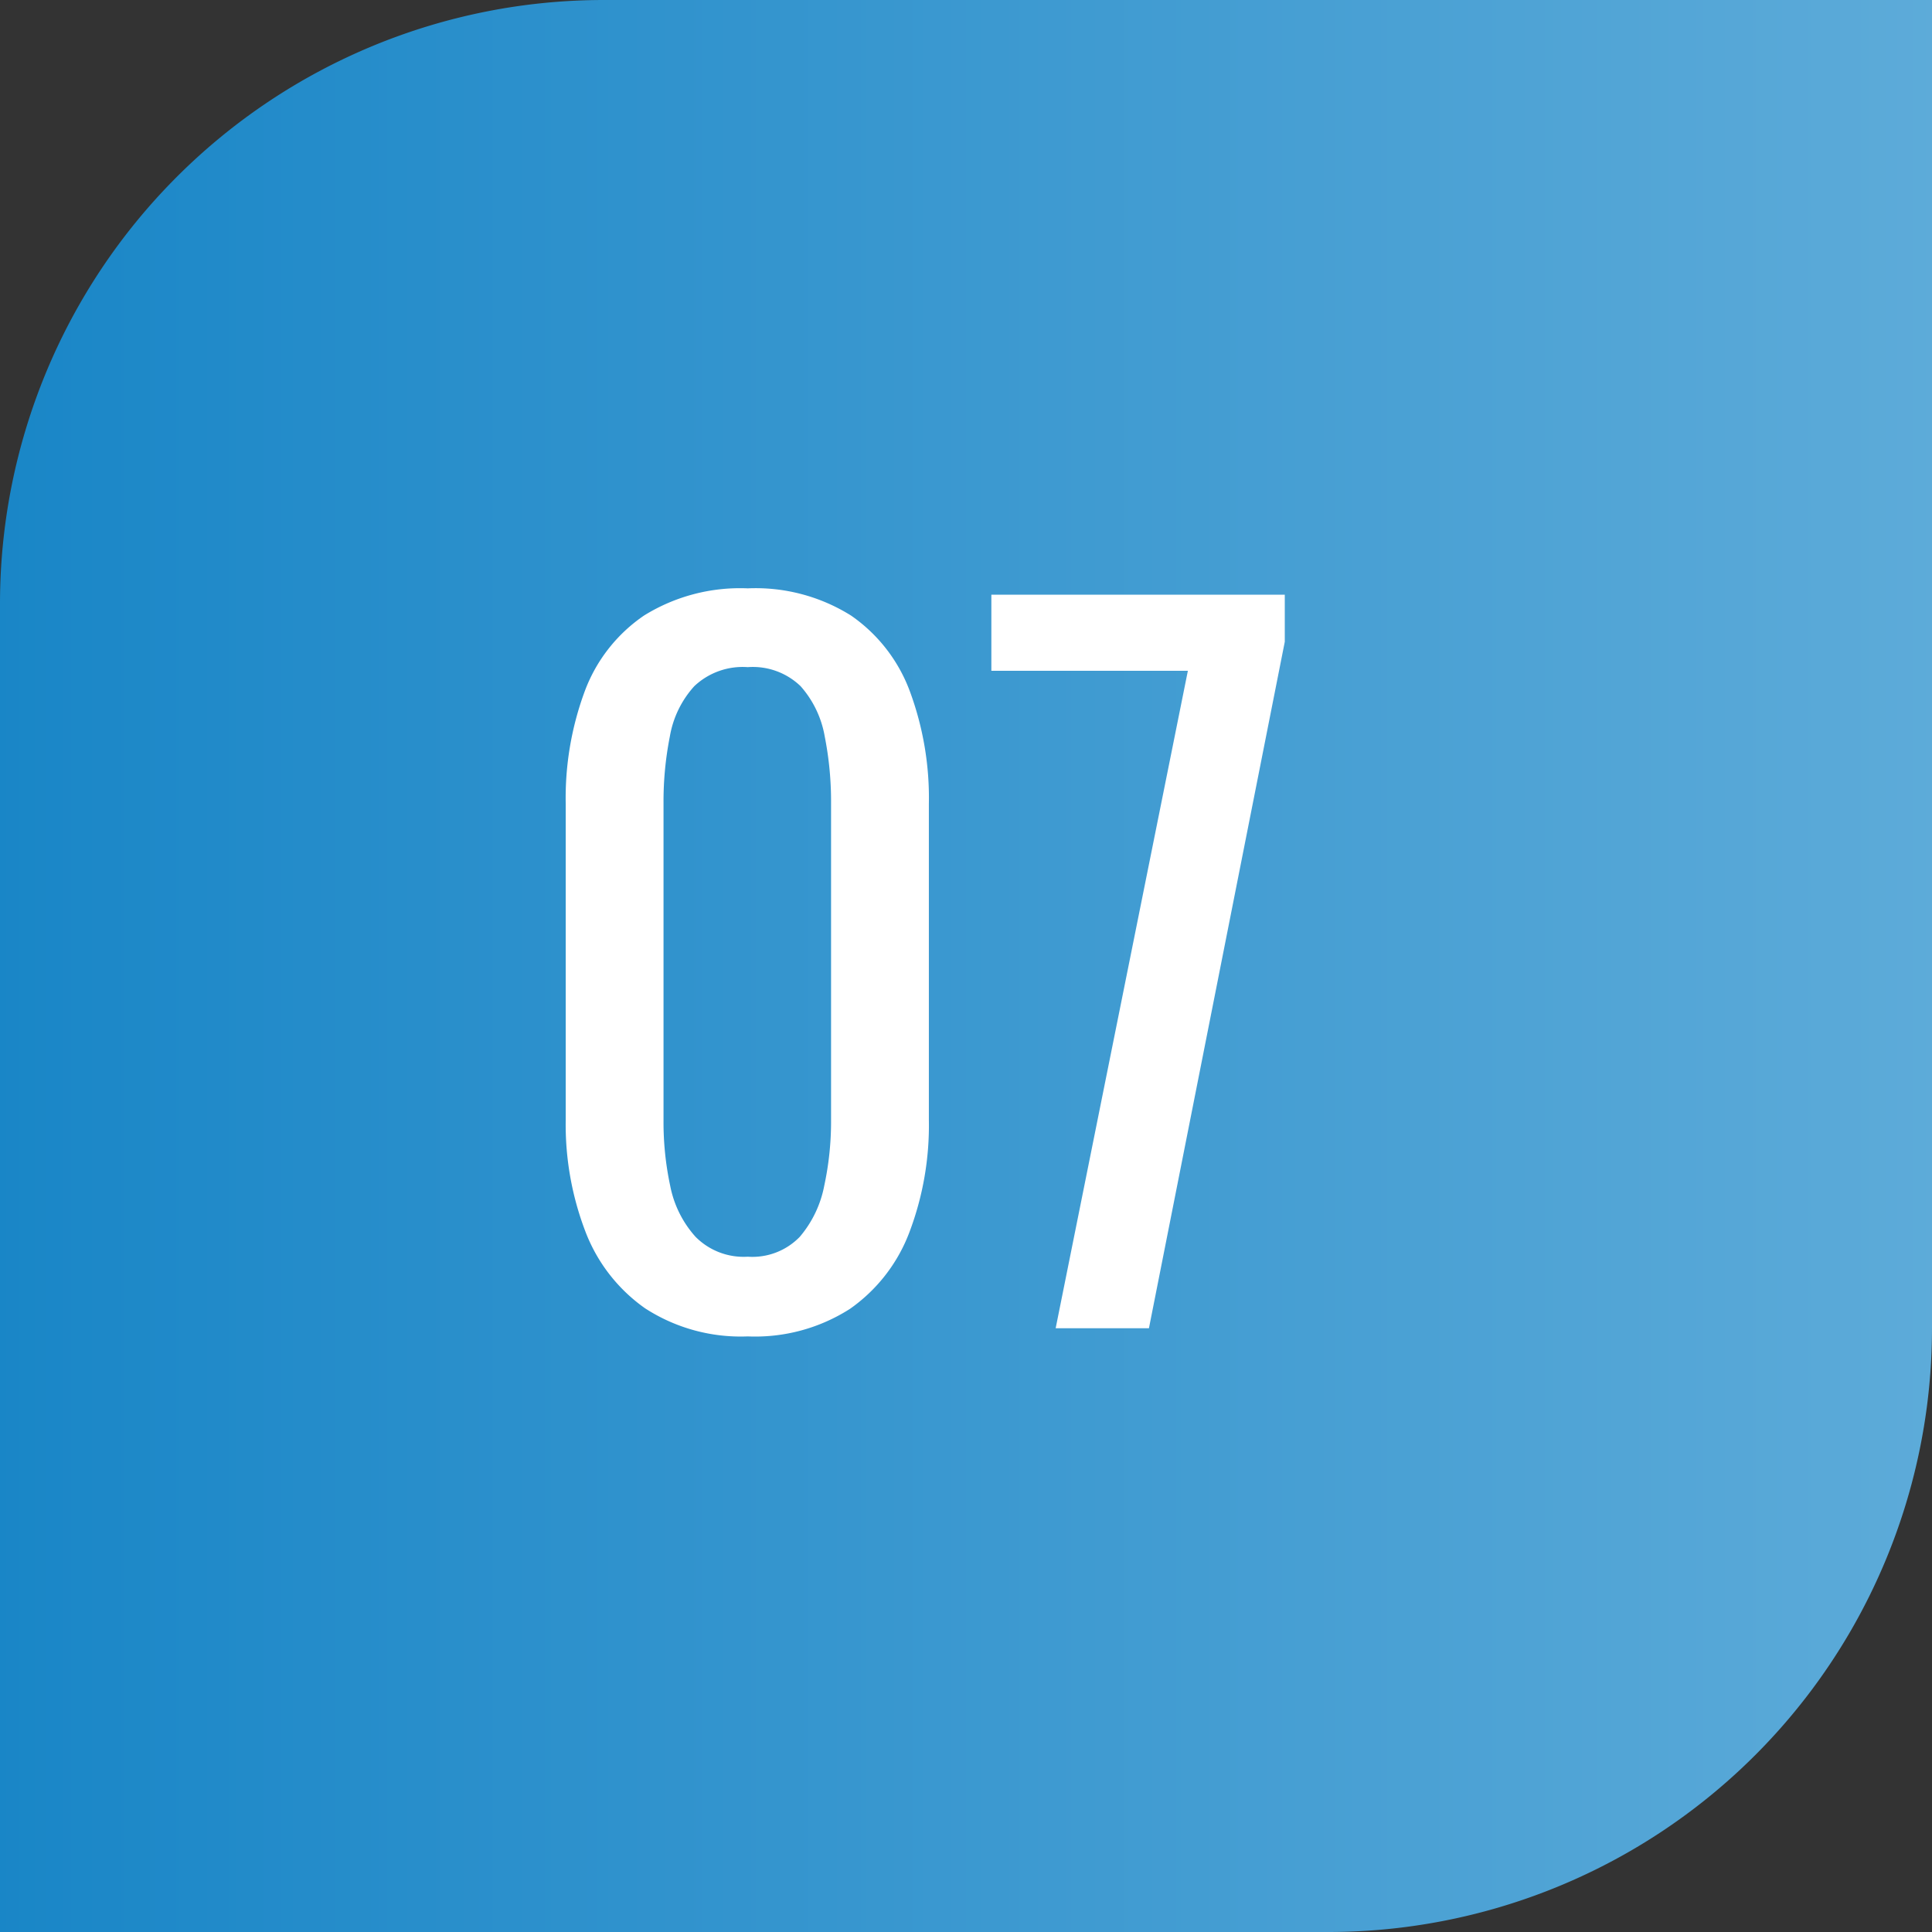
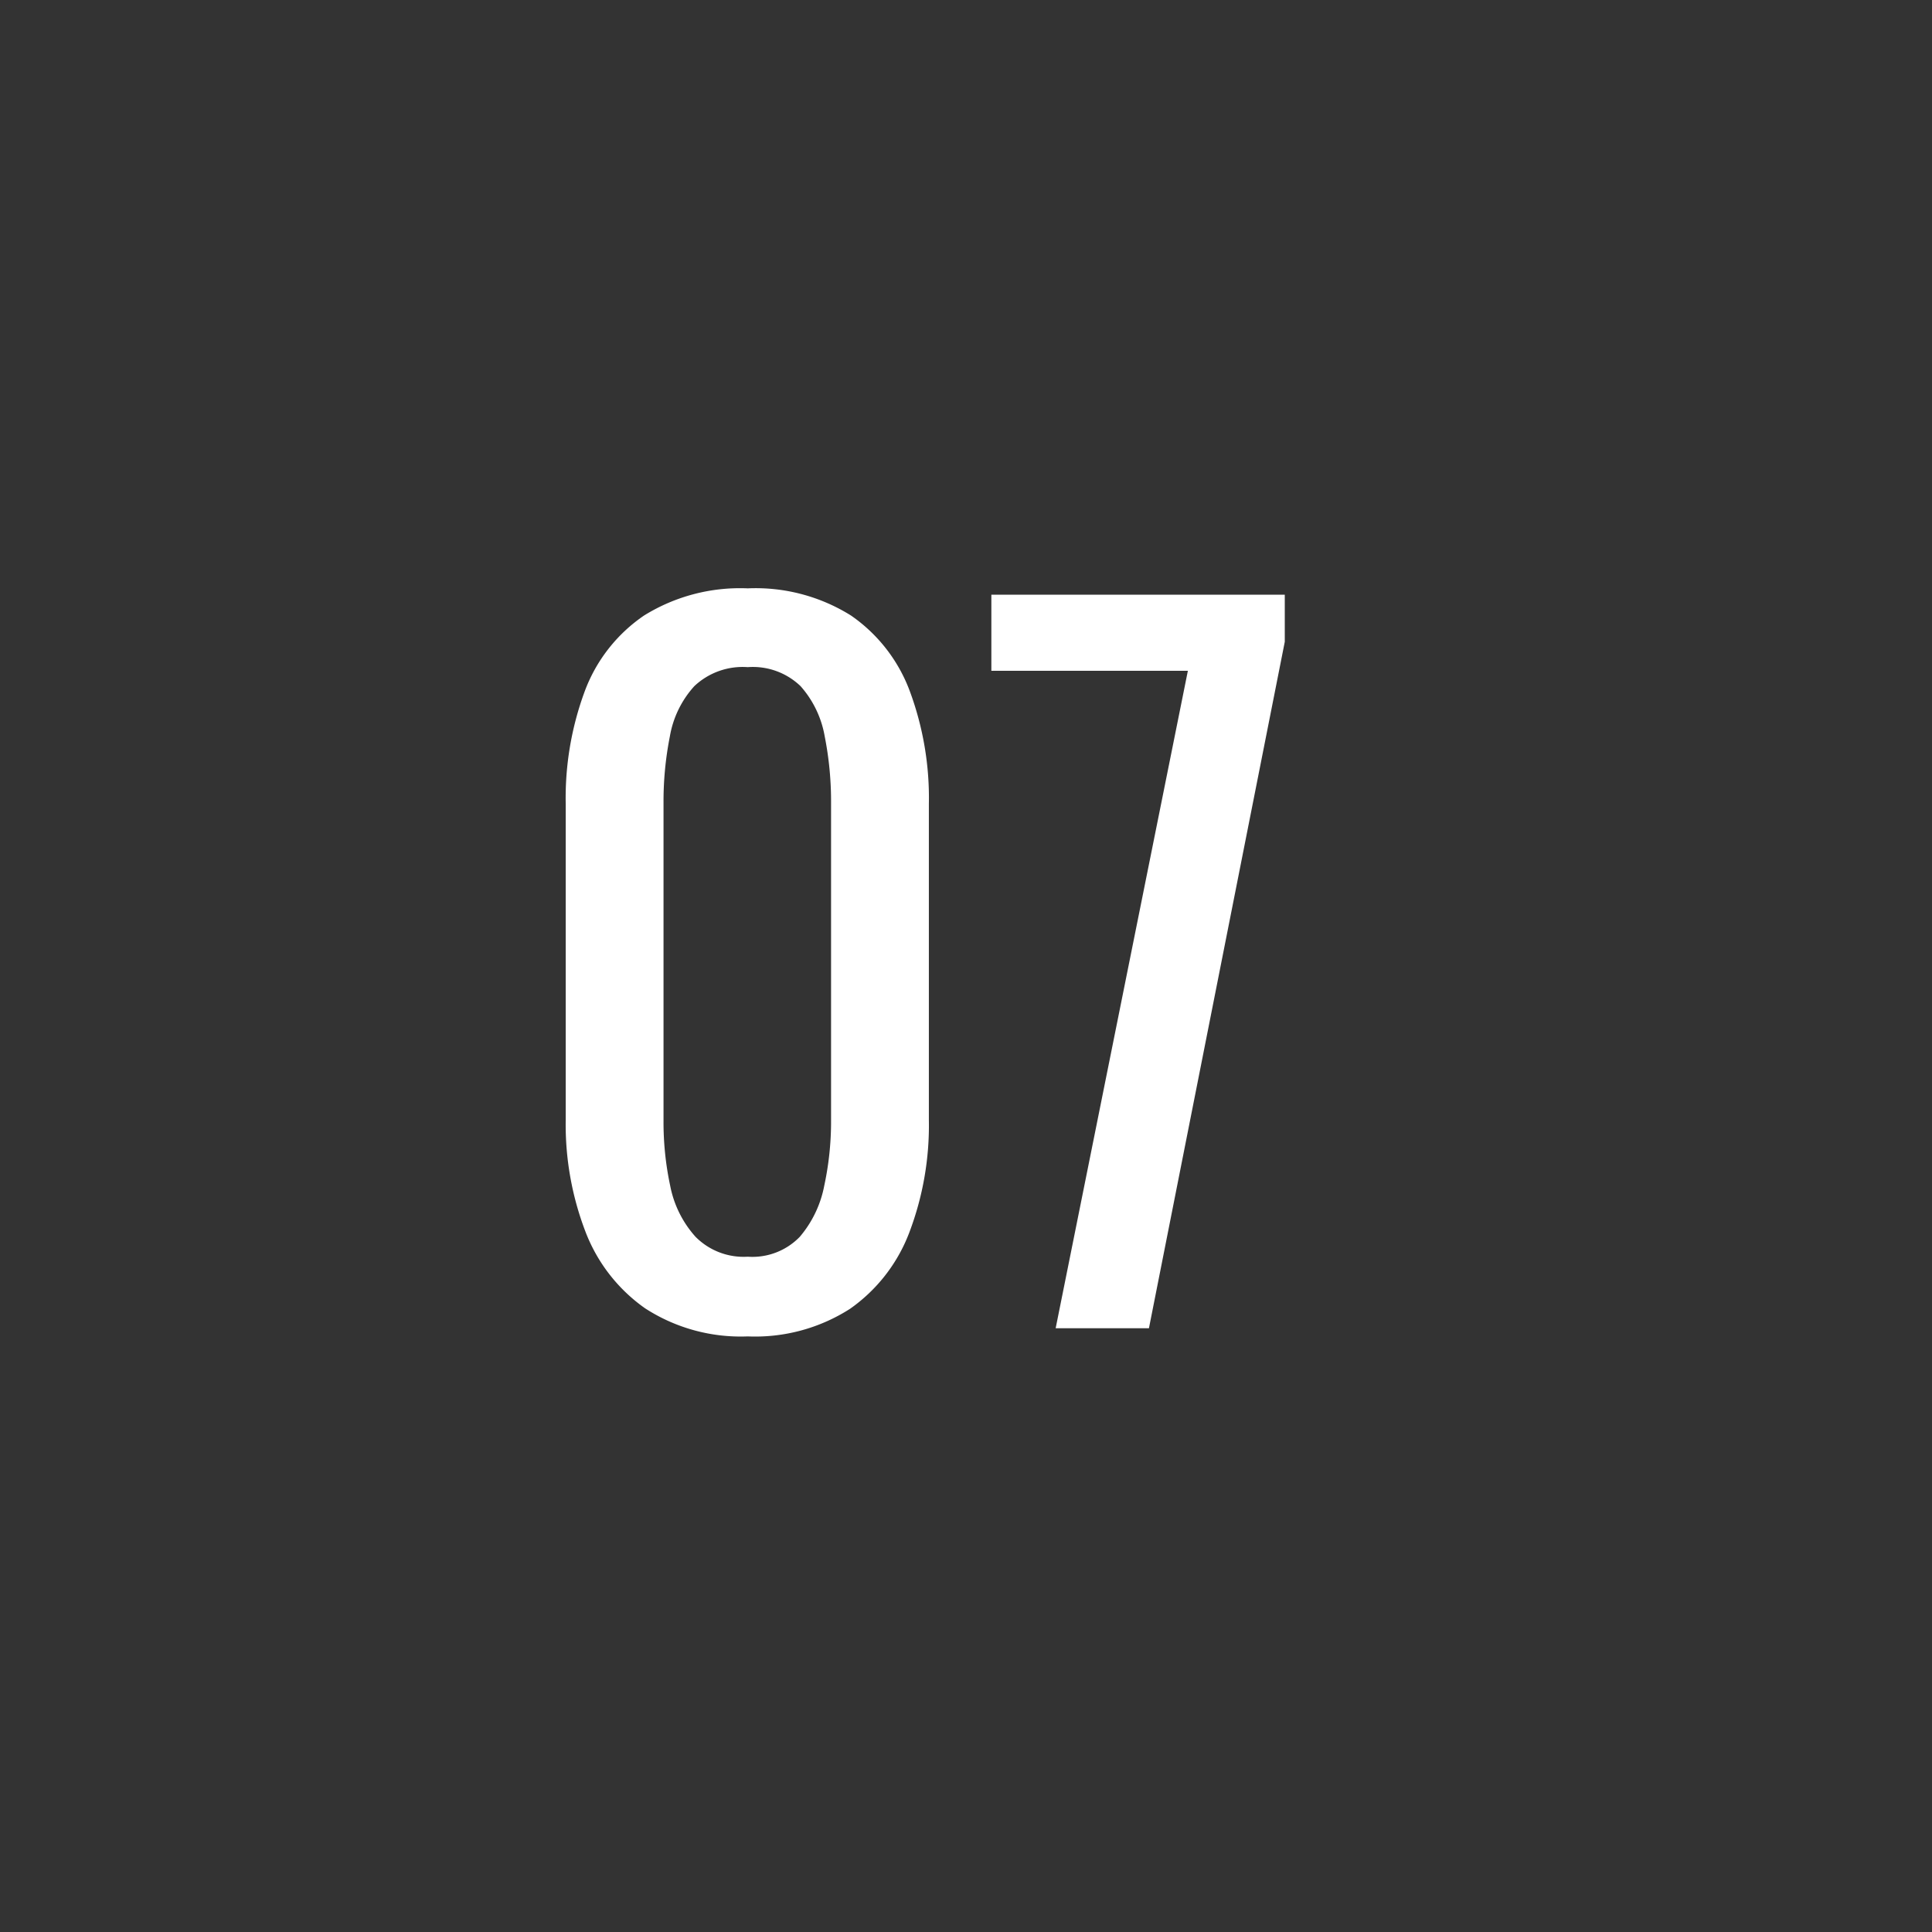
<svg xmlns="http://www.w3.org/2000/svg" id="_07" data-name="07" width="64" height="64" viewBox="0 0 64 64">
  <rect x="0" y="0" width="64" height="64" fill="#333333" stroke="none" />
  <defs>
    <linearGradient id="linear-gradient" x1="1" y1="1" x2="0" y2="1" gradientUnits="objectBoundingBox">
      <stop offset="0" stop-color="#5dabd9" />
      <stop offset="1" stop-color="#1986c7" />
    </linearGradient>
  </defs>
-   <path id="長方形_18" data-name="長方形 18" d="M20,0H64a0,0,0,0,1,0,0V44A20,20,0,0,1,44,64H0a0,0,0,0,1,0,0V20A20,20,0,0,1,20,0Z" fill="url(#linear-gradient)" />
  <path id="パス_60" data-name="パス 60" d="M7.77.27a5.824,5.824,0,0,1-3.4-.93,5.5,5.5,0,0,1-1.98-2.55A9.912,9.912,0,0,1,1.74-6.9V-17.37A10.183,10.183,0,0,1,2.37-21.1,5.242,5.242,0,0,1,4.335-23.61a6.026,6.026,0,0,1,3.435-.9,5.953,5.953,0,0,1,3.42.9A5.275,5.275,0,0,1,13.14-21.1a10.183,10.183,0,0,1,.63,3.735V-6.9a10,10,0,0,1-.645,3.72A5.446,5.446,0,0,1,11.16-.645,5.823,5.823,0,0,1,7.77.27Zm0-2.64a2.184,2.184,0,0,0,1.725-.66,3.679,3.679,0,0,0,.81-1.695A10.07,10.07,0,0,0,10.53-6.87V-17.4a11.078,11.078,0,0,0-.21-2.205,3.373,3.373,0,0,0-.8-1.665A2.281,2.281,0,0,0,7.77-21.9,2.332,2.332,0,0,0,6-21.27a3.3,3.3,0,0,0-.81,1.665A11.078,11.078,0,0,0,4.98-17.4V-6.87A10.07,10.07,0,0,0,5.2-4.725a3.526,3.526,0,0,0,.84,1.695A2.242,2.242,0,0,0,7.77-2.37ZM17.97,0l4.38-21.78H15.84V-24.3h9.72v1.56L21.06,0Z" transform="translate(17 44)" fill="#fff" />
</svg>